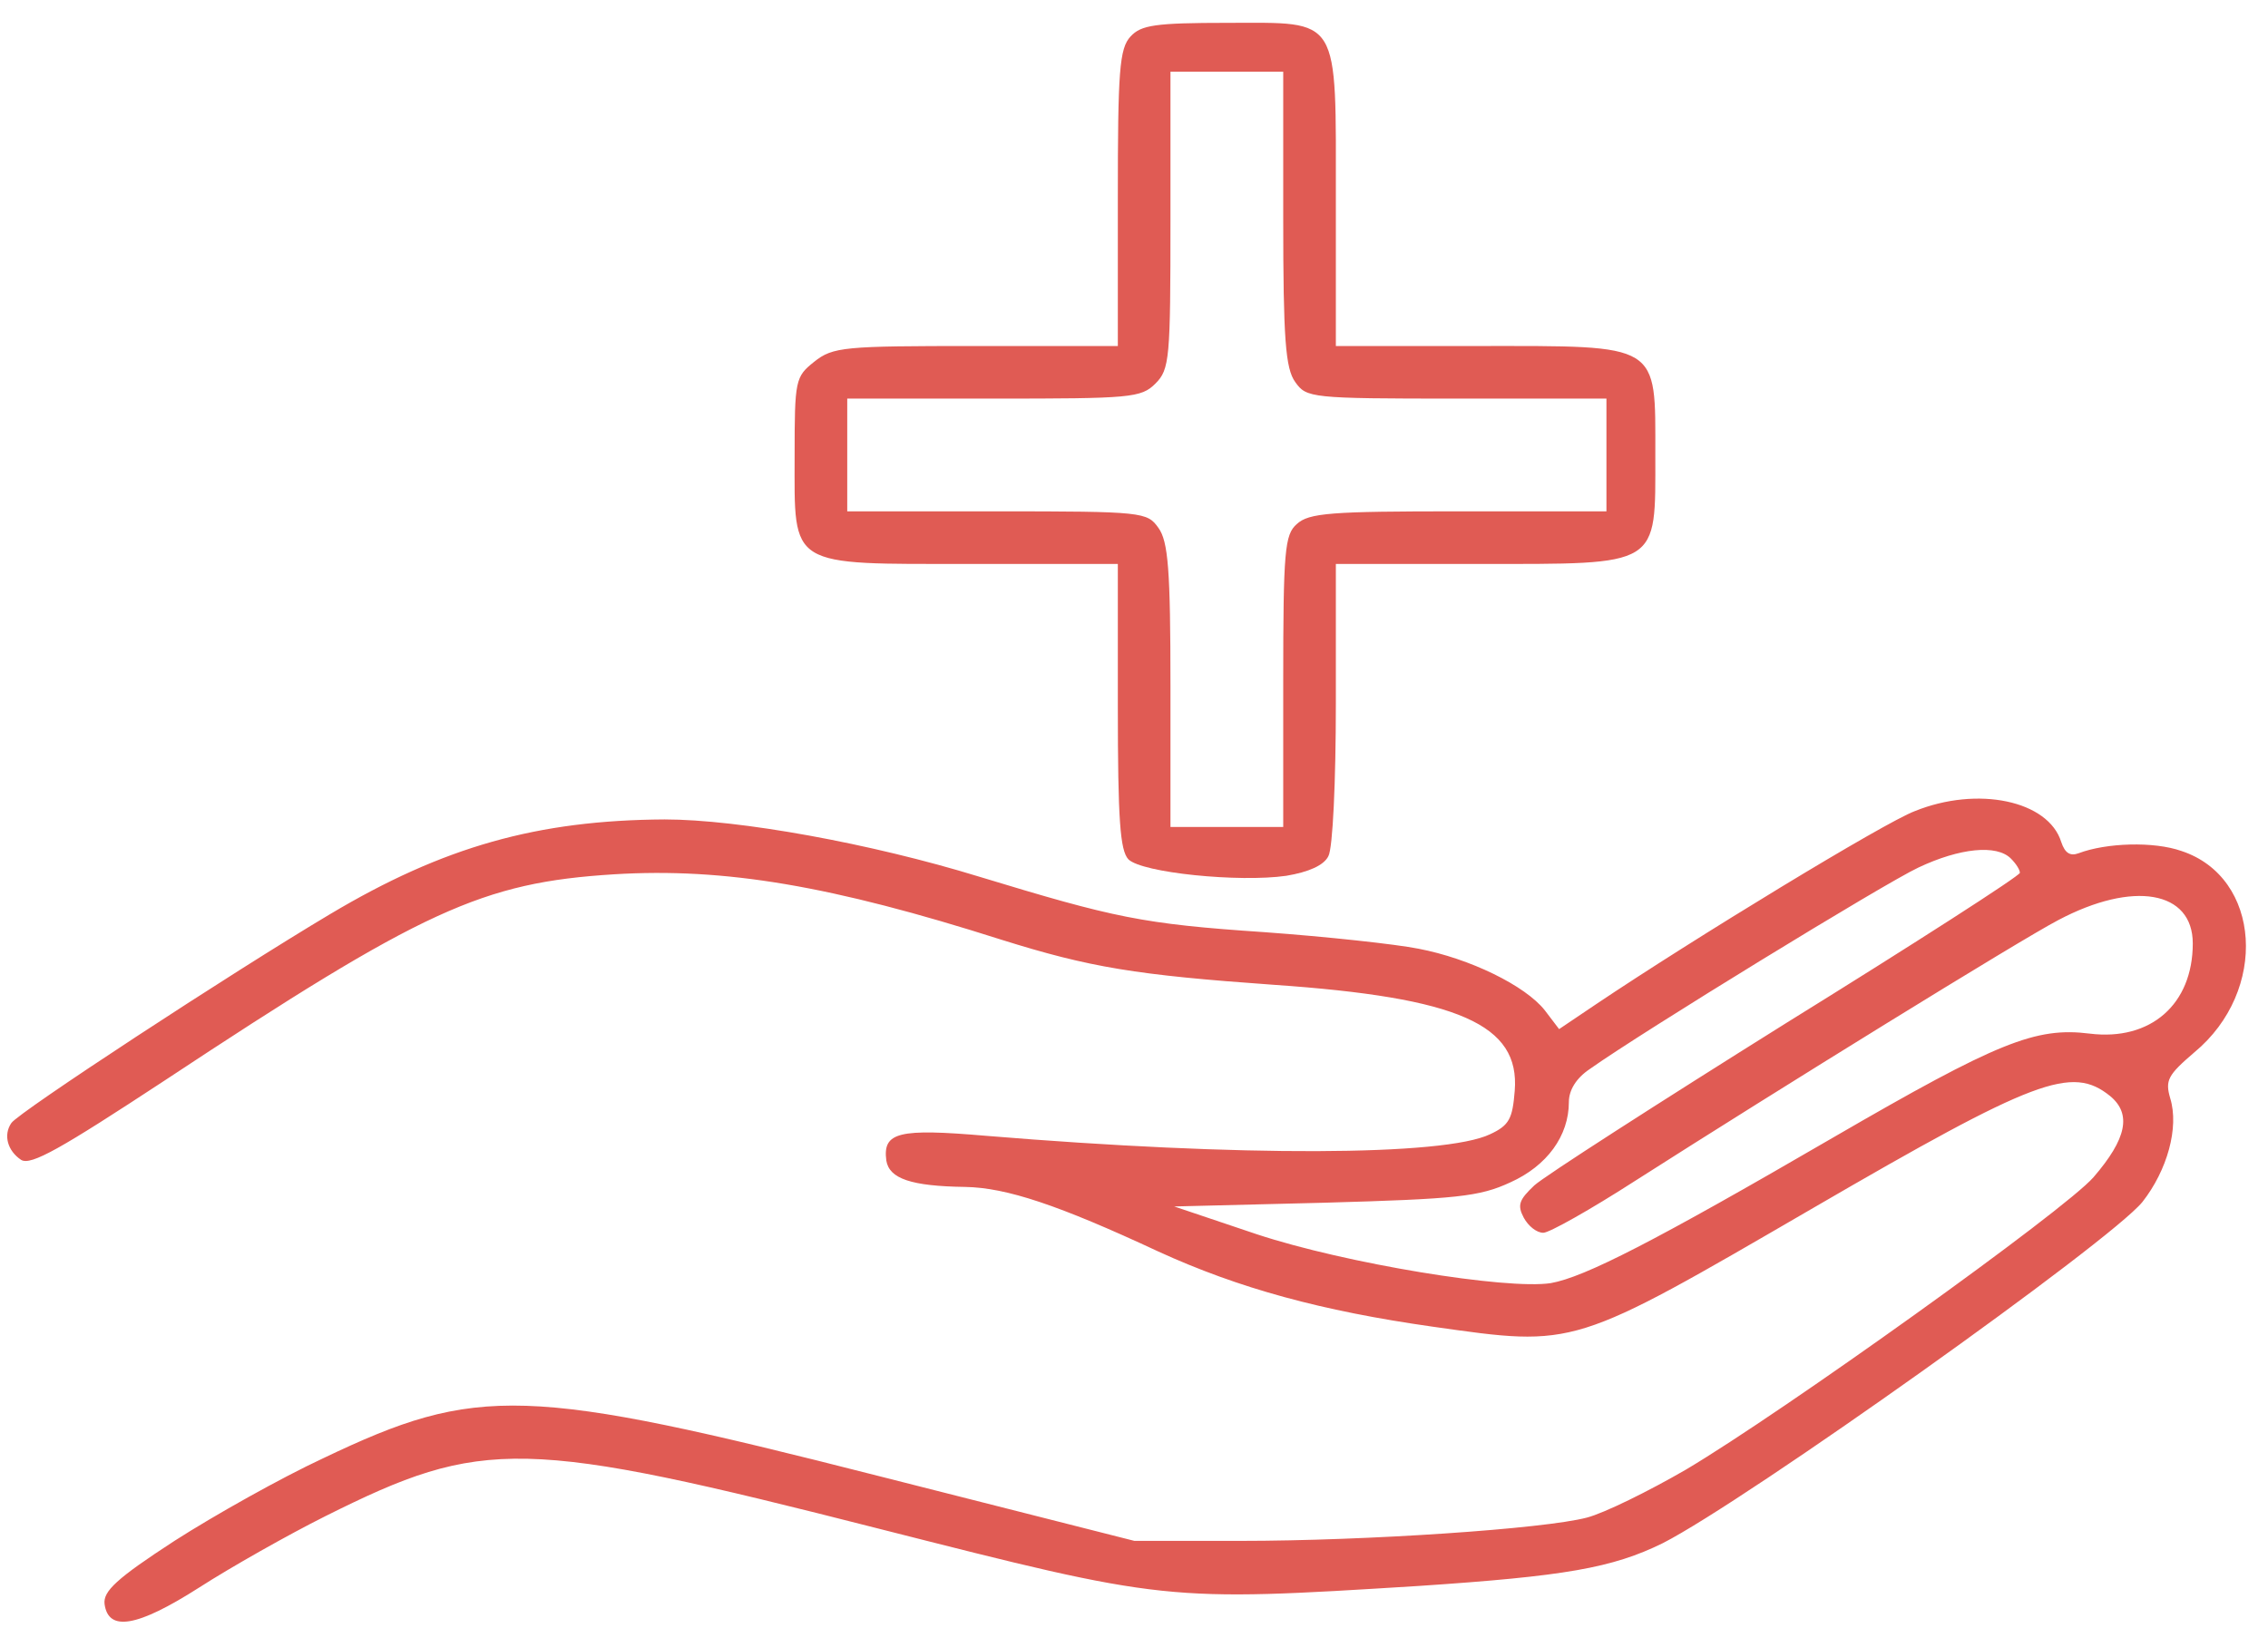
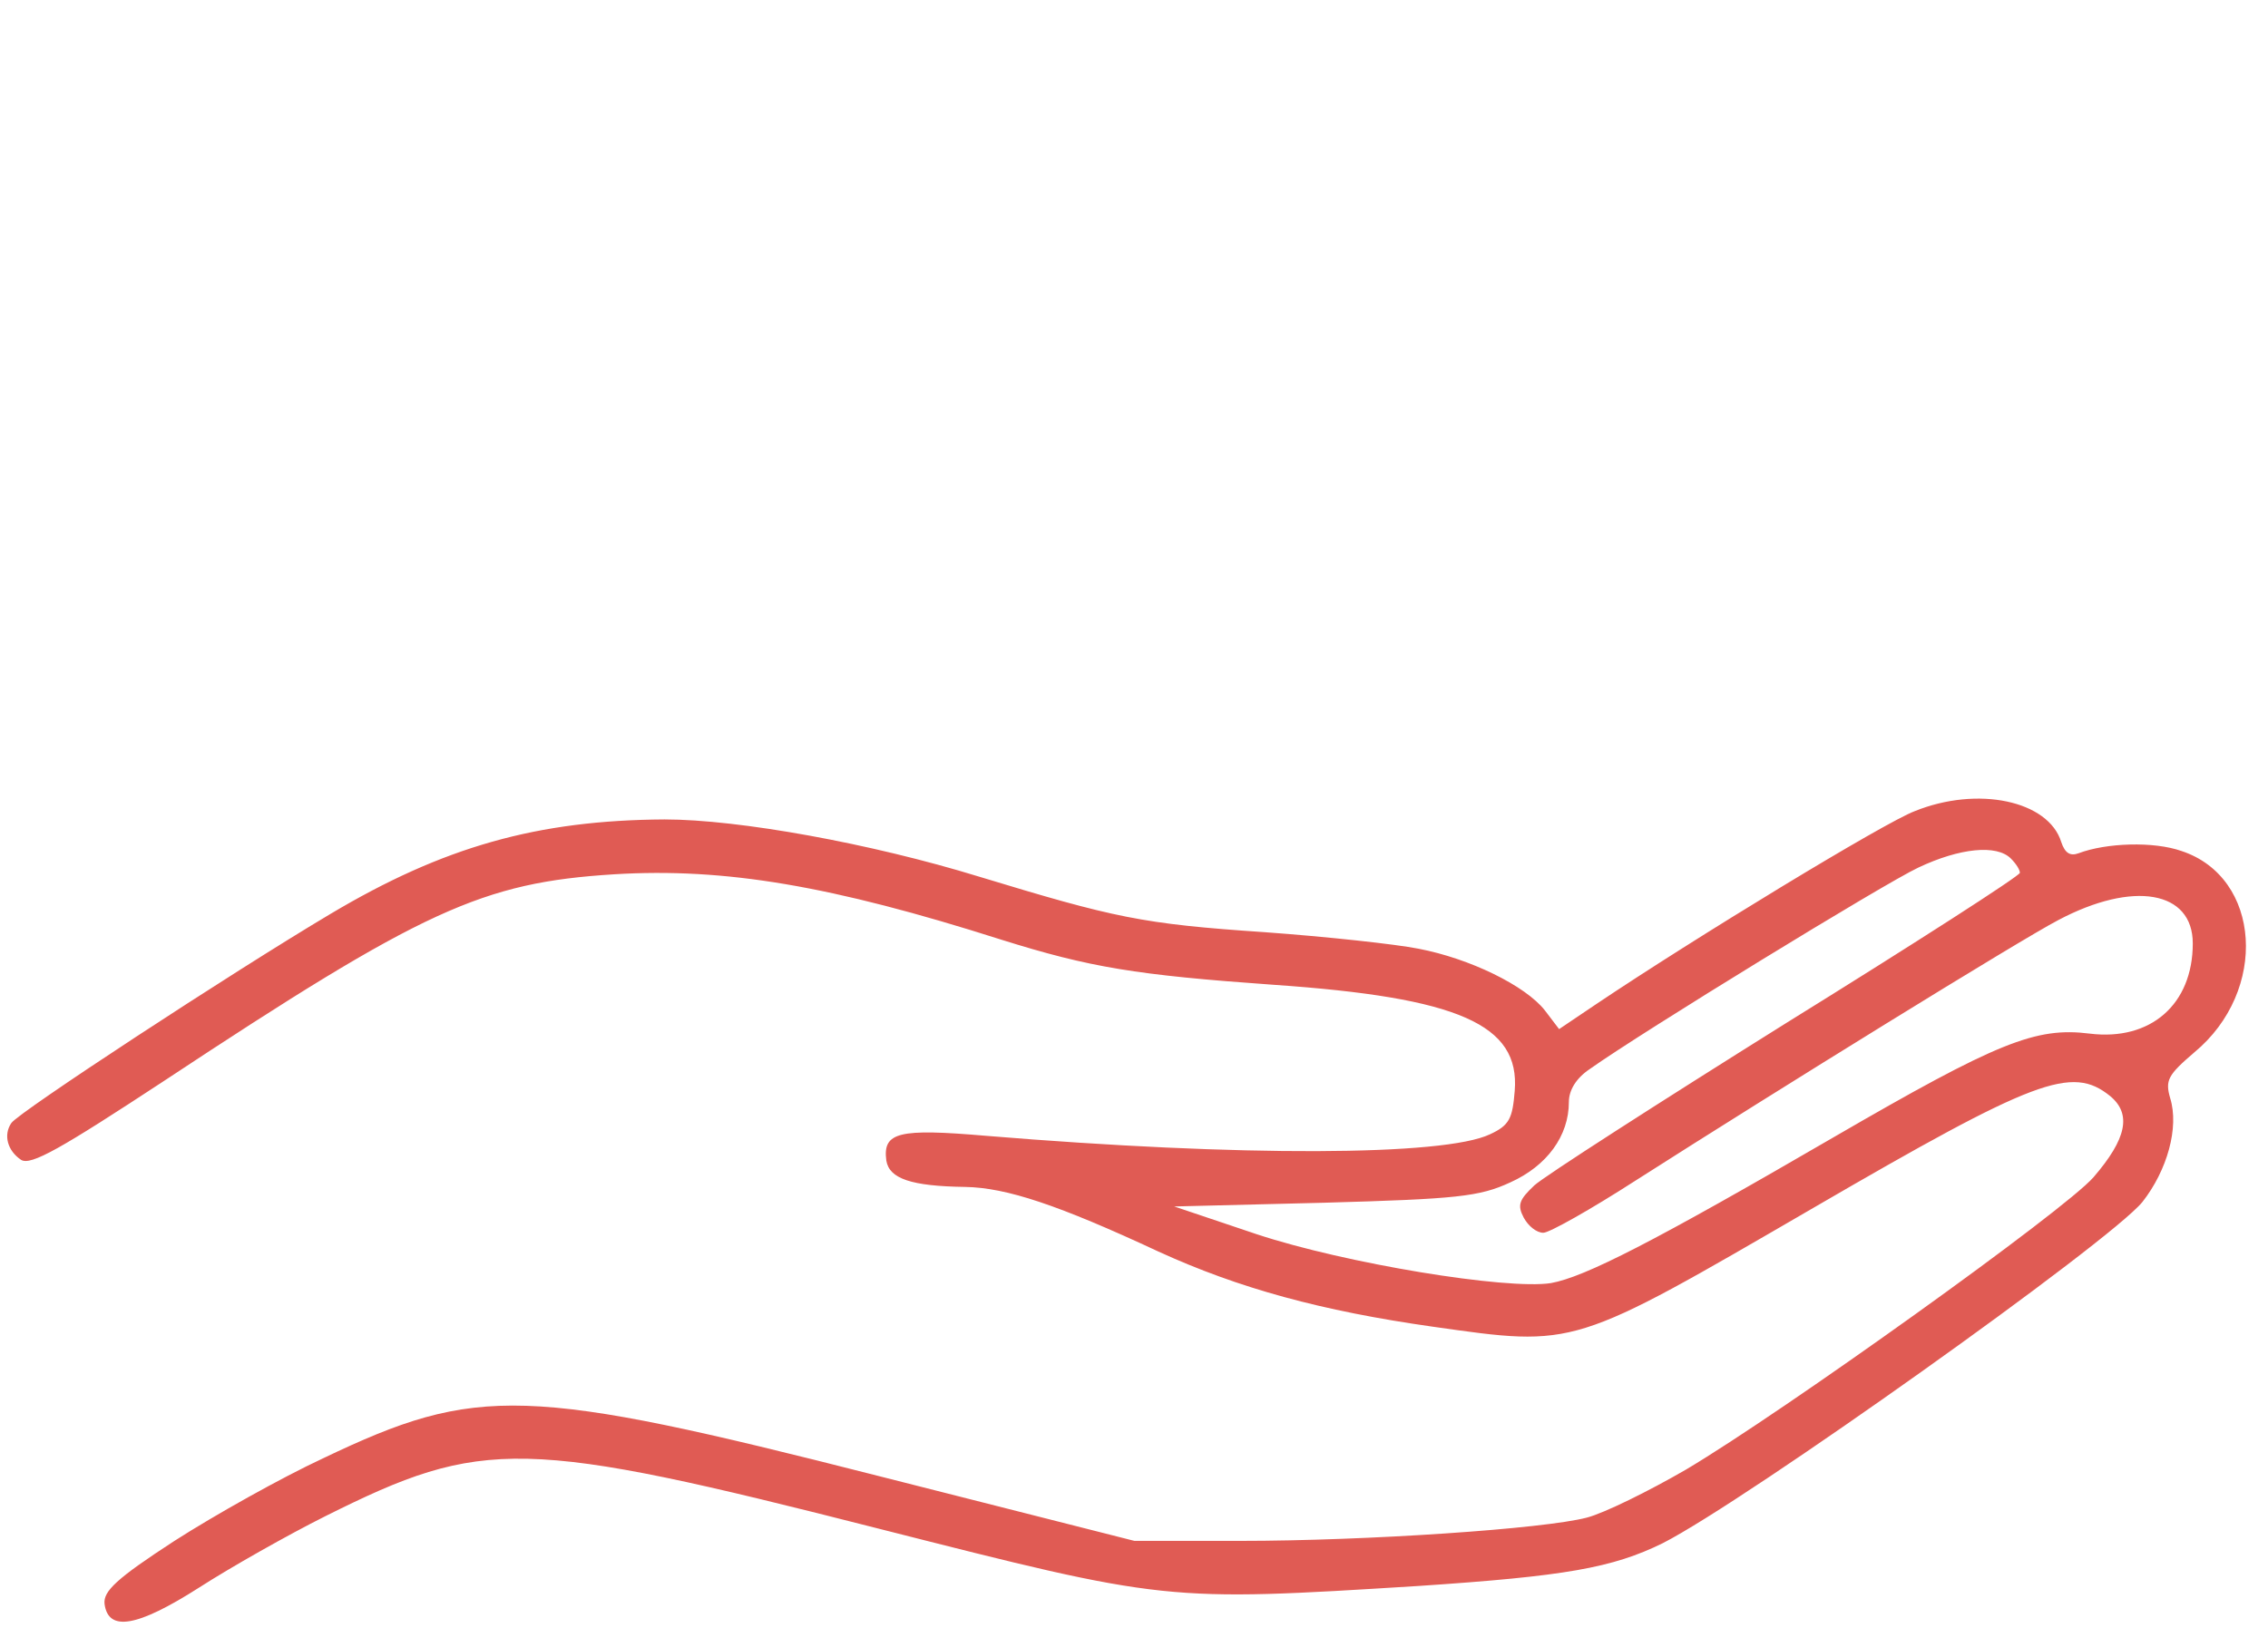
<svg xmlns="http://www.w3.org/2000/svg" width="78" height="56" viewBox="0 0 78 56" fill="none">
-   <path d="M38.884 1.252C38.496 1.665 38.444 2.441 38.444 6.81V11.903H33.559C29.034 11.903 28.647 11.929 28 12.446C27.354 12.963 27.328 13.066 27.328 15.677C27.328 19.555 27.07 19.4 33.403 19.4H38.444V24.286C38.444 28.215 38.522 29.25 38.806 29.56C39.272 30.025 42.607 30.361 44.235 30.128C45.011 29.999 45.528 29.767 45.683 29.456C45.838 29.198 45.942 26.845 45.942 24.208V19.4H50.828C57.136 19.4 56.929 19.529 56.929 15.651C56.929 11.774 57.136 11.903 50.828 11.903H45.942V6.913C45.942 0.476 46.123 0.786 42.219 0.786C39.711 0.786 39.246 0.864 38.884 1.252ZM44.132 7.508C44.132 11.67 44.209 12.678 44.546 13.144C44.933 13.687 45.063 13.712 50.104 13.712H55.248V15.651V17.59H50.156C45.786 17.59 45.011 17.642 44.597 18.03C44.184 18.392 44.132 18.934 44.132 23.459V28.448H42.193H40.254V23.588C40.254 19.607 40.177 18.624 39.84 18.159C39.453 17.616 39.324 17.59 34.282 17.59H29.138V15.651V13.712H34.179C38.884 13.712 39.246 13.687 39.737 13.195C40.228 12.704 40.254 12.342 40.254 7.56V2.467H42.193H44.132V7.508Z" fill="#E05B54" />
  <path d="M65.848 27.905C64.814 28.293 58.273 32.274 54.886 34.549L53.62 35.402L53.129 34.756C52.456 33.903 50.543 32.972 48.785 32.636C48.01 32.481 45.631 32.222 43.486 32.067C39.272 31.783 38.341 31.576 33.662 30.154C29.965 29.017 25.415 28.189 22.856 28.189C18.487 28.215 15.255 29.12 11.352 31.447C7.965 33.463 0.623 38.272 0.39 38.633C0.106 39.047 0.261 39.59 0.726 39.9C1.062 40.107 2.097 39.512 5.638 37.186C14.557 31.291 16.574 30.361 21.124 30.076C24.924 29.844 28.595 30.464 34.438 32.326C37.488 33.282 39.065 33.541 43.796 33.877C50.181 34.316 52.275 35.247 52.094 37.522C52.017 38.478 51.913 38.711 51.241 39.021C49.664 39.771 42.684 39.797 33.92 39.073C30.896 38.814 30.353 38.944 30.482 39.926C30.585 40.547 31.335 40.805 33.197 40.831C34.618 40.857 36.402 41.451 39.84 43.054C42.607 44.321 45.45 45.096 49.276 45.639C54.214 46.337 54.033 46.389 62.358 41.555C70.01 37.108 71.251 36.643 72.569 37.703C73.319 38.323 73.138 39.176 72.001 40.495C71.018 41.632 61.298 48.587 57.989 50.551C56.696 51.301 55.171 52.051 54.576 52.206C53.103 52.594 47.002 53.007 42.658 53.007H39.013L30.249 50.784C18.073 47.682 16.419 47.63 11.119 50.163C9.671 50.836 7.37 52.128 6 53.007C4.01 54.3 3.544 54.739 3.596 55.179C3.725 56.135 4.708 55.98 6.853 54.61C7.939 53.912 9.904 52.8 11.196 52.154C16.625 49.44 17.97 49.465 30.249 52.594C40.125 55.101 40.047 55.101 48.785 54.558C53.827 54.222 55.455 53.938 57.187 53.085C60.031 51.637 72.569 42.718 73.681 41.348C74.534 40.262 74.948 38.789 74.637 37.78C74.456 37.16 74.56 36.979 75.465 36.203C78.024 34.084 77.766 30.18 75.025 29.275C74.069 28.939 72.44 28.991 71.484 29.353C71.199 29.456 71.018 29.353 70.889 28.965C70.449 27.543 68.019 27.026 65.848 27.905ZM69.157 29.534C69.338 29.715 69.467 29.921 69.467 30.025C69.467 30.128 65.848 32.455 61.427 35.195C57.006 37.961 53.103 40.469 52.767 40.779C52.249 41.27 52.172 41.451 52.405 41.891C52.56 42.175 52.844 42.408 53.077 42.408C53.284 42.408 54.706 41.606 56.231 40.624C61.169 37.47 69.493 32.326 70.785 31.653C73.371 30.283 75.413 30.645 75.413 32.455C75.413 34.549 73.965 35.816 71.871 35.557C70.01 35.324 68.717 35.841 63.056 39.125C56.877 42.718 54.499 43.933 53.335 44.14C51.81 44.373 46.278 43.468 43.227 42.46L40.383 41.503L45.554 41.374C50.104 41.245 50.879 41.167 51.939 40.676C53.206 40.107 53.956 39.073 53.956 37.91C53.956 37.496 54.214 37.082 54.68 36.772C56.463 35.505 64.814 30.387 65.977 29.844C67.399 29.172 68.666 29.042 69.157 29.534Z" fill="#E05B54" />
</svg>